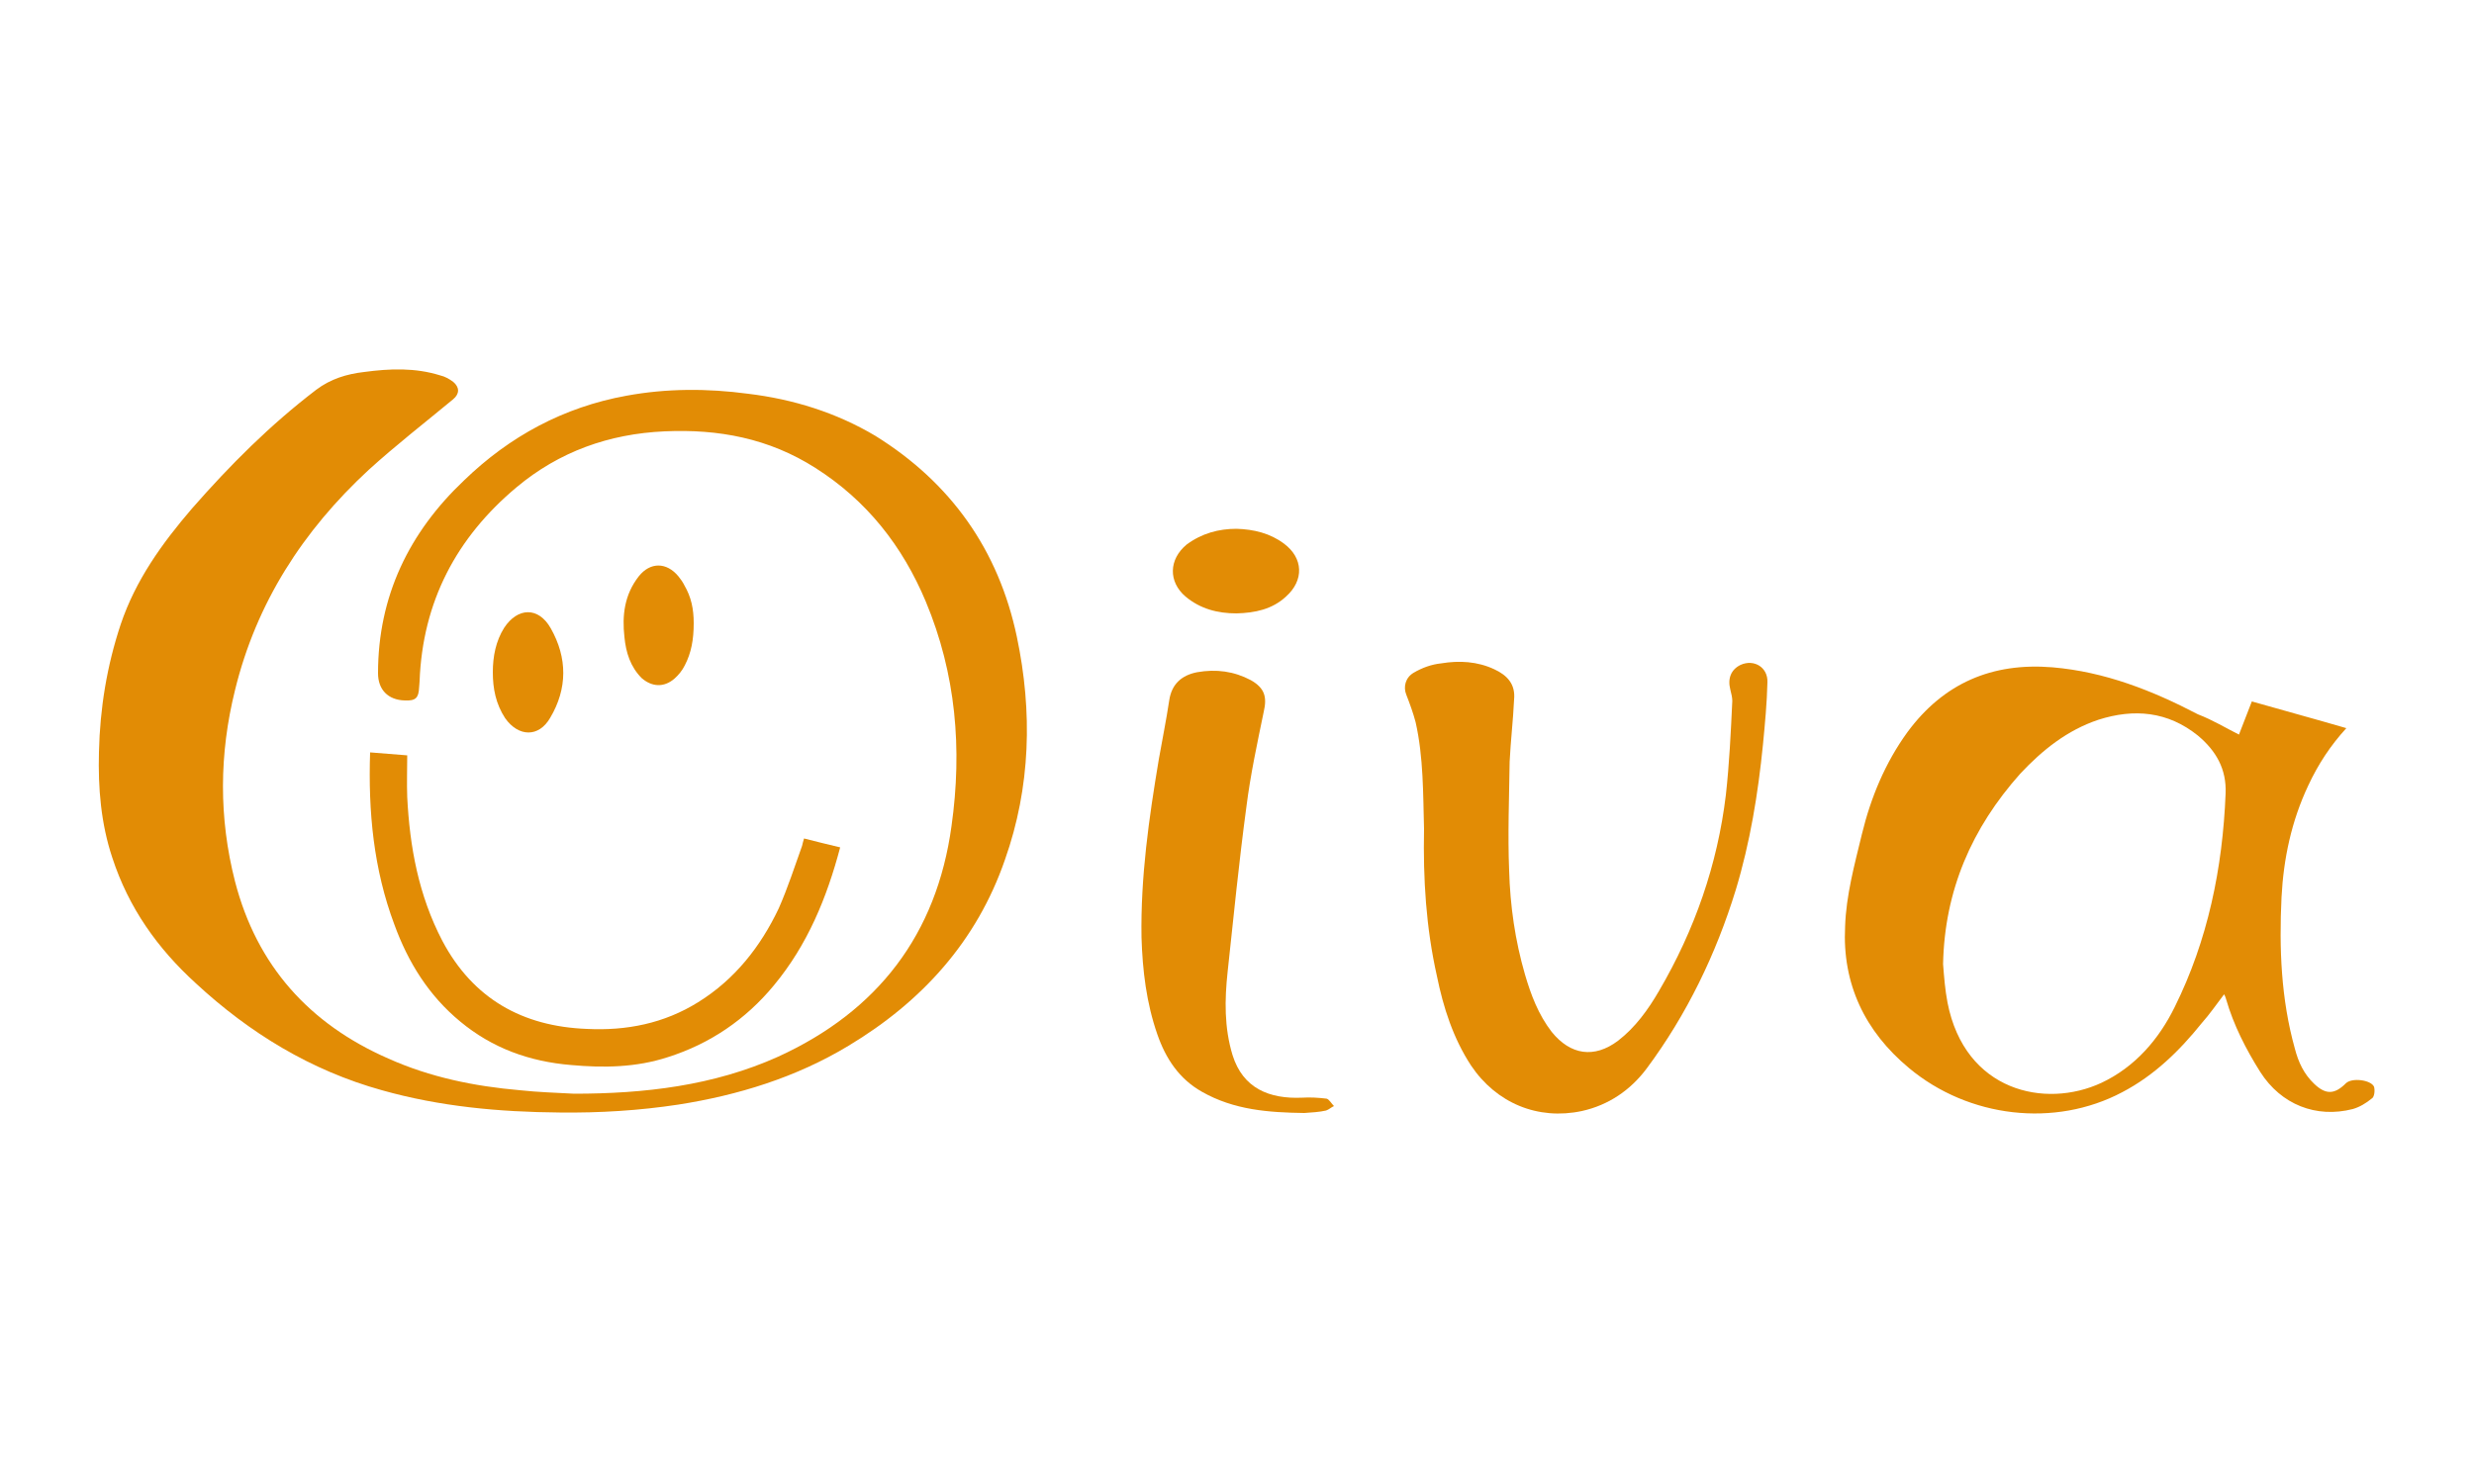
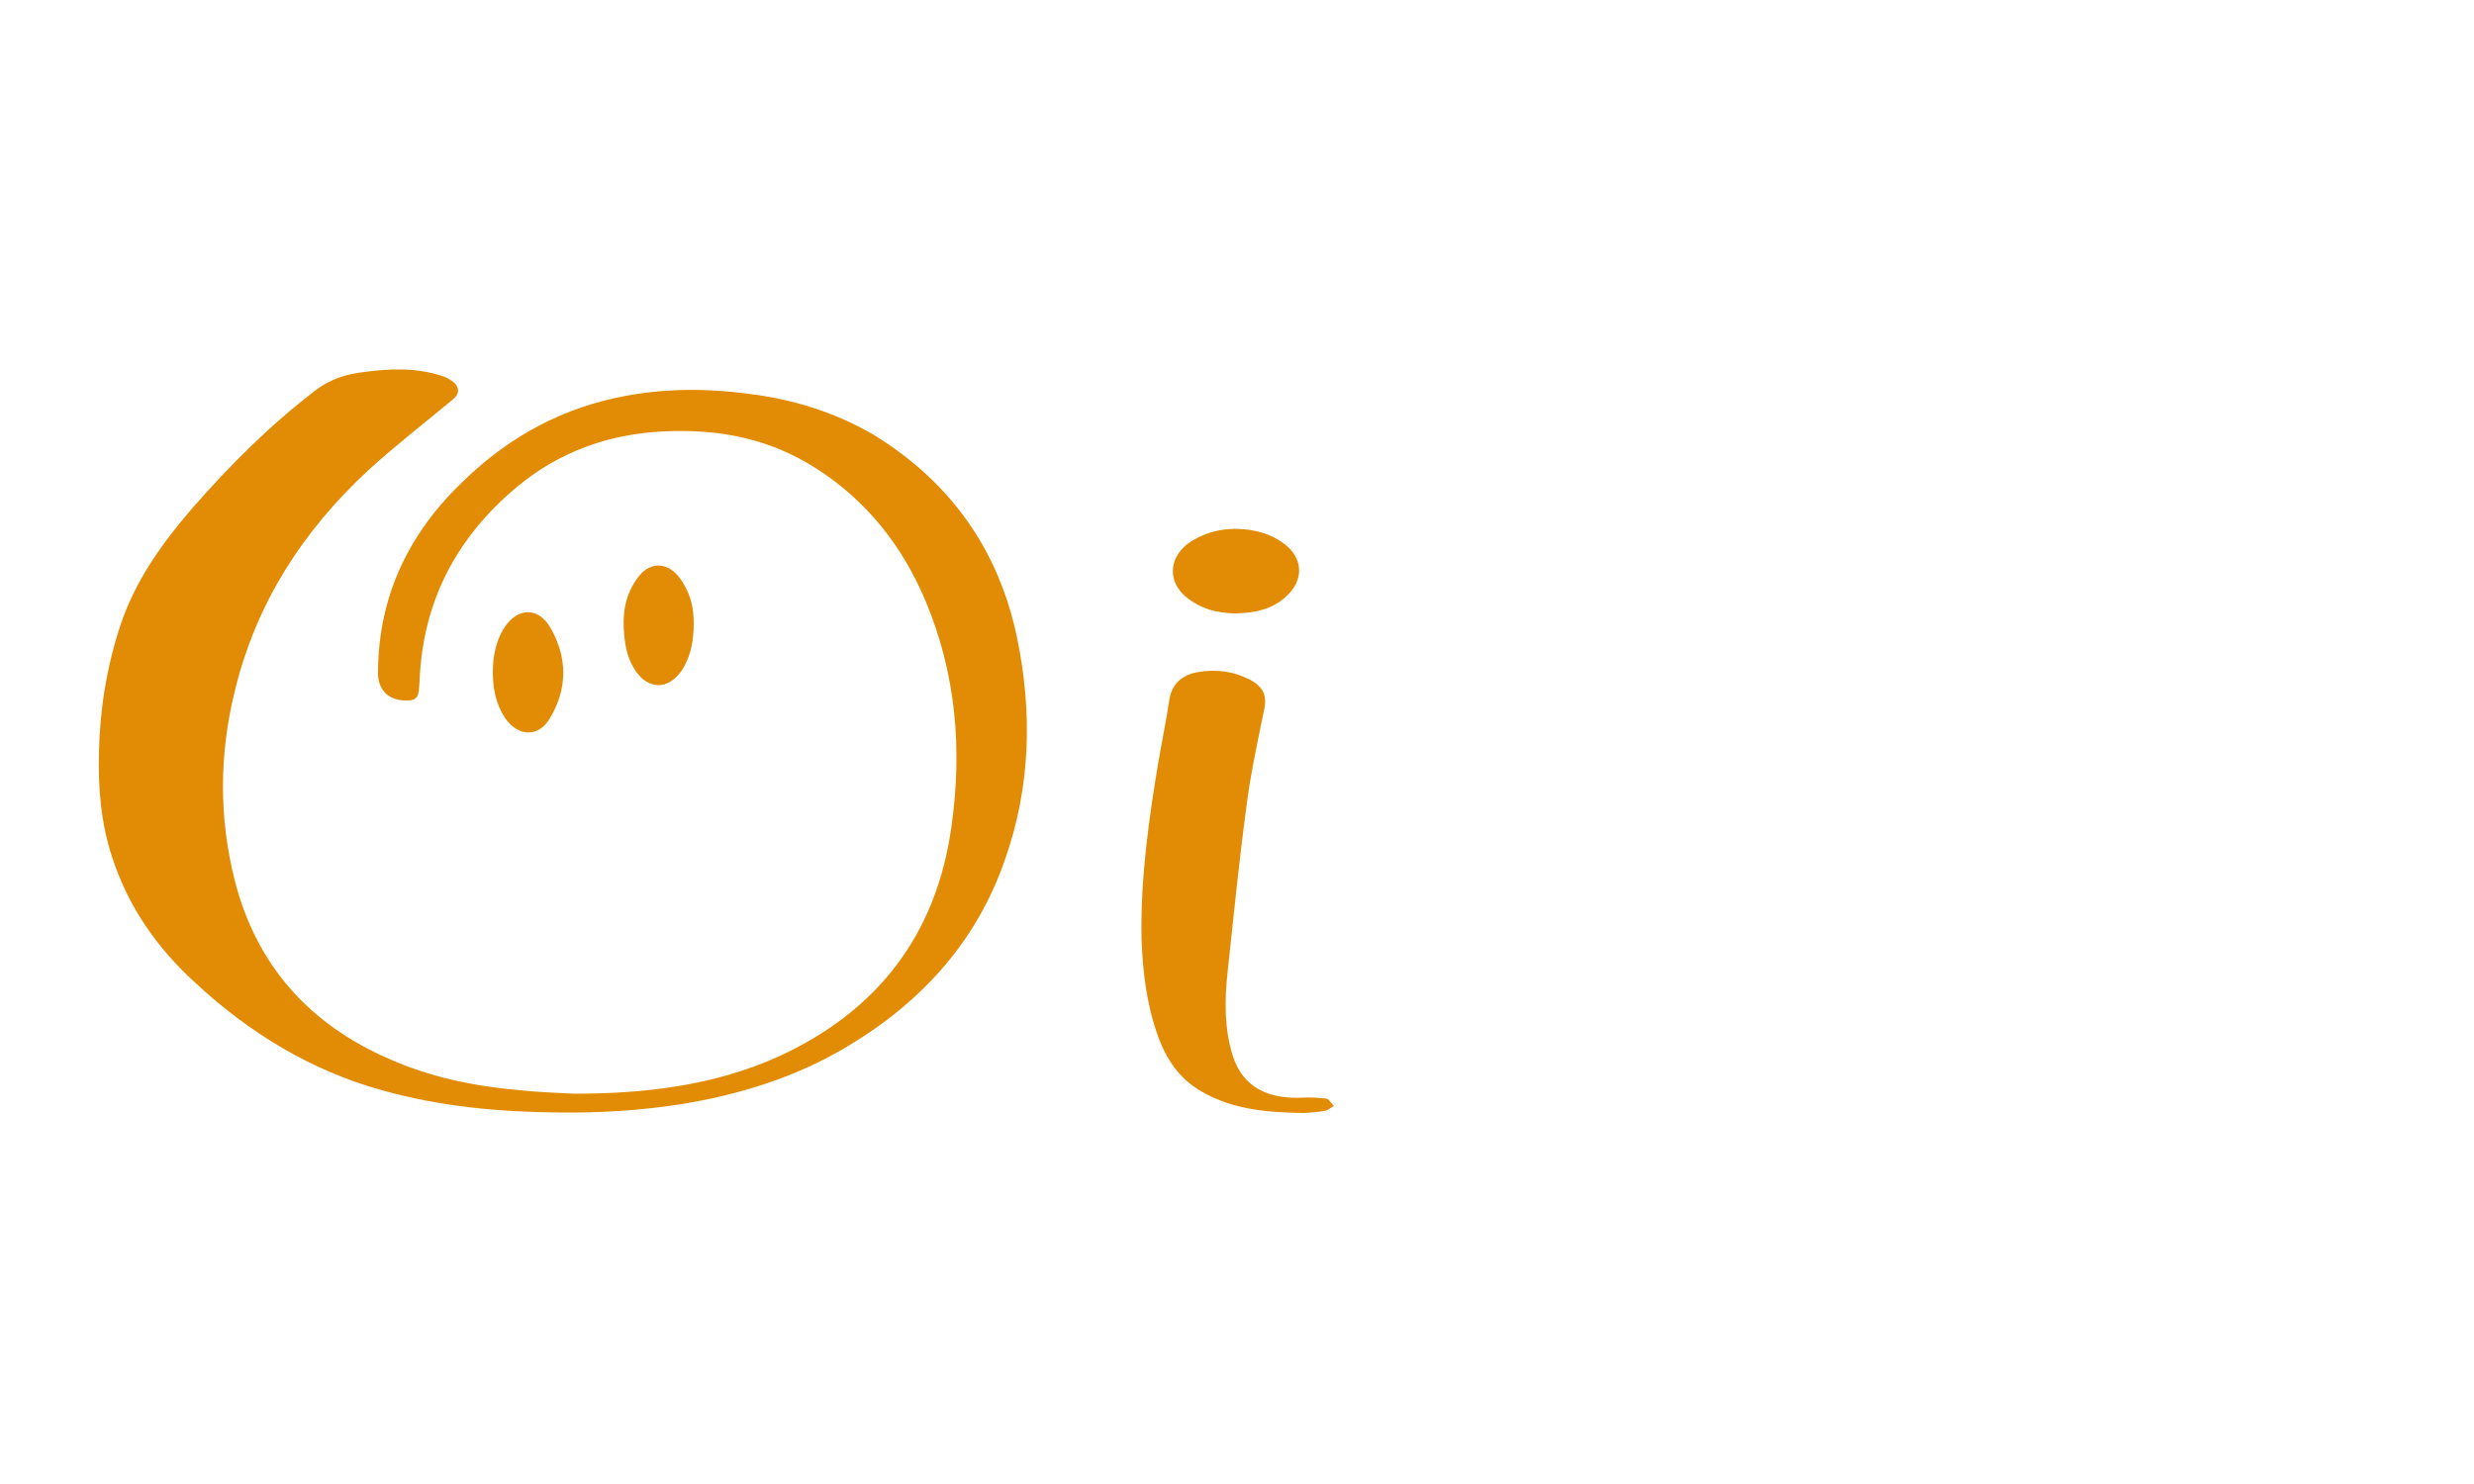
<svg xmlns="http://www.w3.org/2000/svg" version="1.1" id="Layer_1" x="0px" y="0px" viewBox="0 0 500 300" style="enable-background:new 0 0 500 300;" xml:space="preserve">
  <style type="text/css">
	.st0{fill:#E28C05;}
</style>
  <g>
    <path class="st0" d="M116,221.1c14.2,0,28.2-1.6,41.3-7.5c20.1-9.2,32-24.7,35-46.6c2.2-15.6,0.9-30.8-5.2-45.4   c-4.7-11.2-11.9-20.4-22.3-27c-9.4-6-19.6-7.9-30.5-7.4c-11.2,0.5-21.3,4.1-29.9,11.3c-12.2,10.2-19,23.2-19.6,39.2   c0,0.5-0.1,0.9-0.1,1.3c-0.1,2.1-0.7,2.7-2.9,2.6c-3.4-0.1-5.4-2.2-5.4-5.5c0-15.6,6.3-28.5,17.4-39c9.2-8.9,20.1-14.8,32.8-17.1   c8.1-1.5,16.4-1.5,24.6-0.4c9.1,1.1,17.8,3.8,25.7,8.5c15.3,9.5,24.9,23.1,28.6,40.6c3.2,15.2,2.8,30.4-2.4,45.1   c-5.7,16.5-16.8,28.7-31.6,37.6c-10.6,6.4-22.3,10-34.4,11.9c-7.9,1.2-15.9,1.7-24,1.6c-12.2-0.1-24.2-1.2-35.9-4.5   c-14.4-4-26.8-11.6-37.6-21.6c-7.8-7.1-13.6-15.3-16.9-25.4c-2.3-6.9-2.9-14.1-2.7-21.4c0.2-8.8,1.6-17.4,4.4-25.8   c3-8.9,8.3-16.3,14.4-23.4c7.7-8.8,15.8-16.9,25.1-24c2.9-2.2,6.2-3.2,9.7-3.6c5.2-0.7,10.3-0.9,15.4,0.7c0.9,0.2,1.8,0.7,2.6,1.3   c1.3,1.1,1.3,2.4,0,3.5C85.8,85.5,80,90,74.5,95c-13.3,12.3-22.7,26.9-27,44.5c-3.2,12.9-3.3,25.8,0,38.7c4.4,17,15,28.8,31,35.8   c8.5,3.8,17.4,5.6,26.6,6.4C108.8,220.8,112.4,220.9,116,221.1z" />
-     <path class="st0" d="M452.5,148.5c0.9-2.3,1.7-4.4,2.6-6.7c6.3,1.8,12.6,3.5,19.1,5.4c-3.2,3.5-5.7,7.3-7.7,11.6   c-3.4,7.2-5,14.8-5.4,22.6c-0.5,10.3-0.1,20.6,2.7,30.6c0.7,2.7,1.8,5.1,3.9,7.1c2.3,2.2,4.1,2.2,6.4-0.1c1.2-1.2,5.1-0.7,5.7,0.7   c0.2,0.7,0.1,2.1-0.5,2.4c-1.1,0.9-2.4,1.7-3.8,2.1c-7.4,1.9-14.5-0.9-18.7-7.5c-2.9-4.6-5.4-9.5-6.9-14.7c-0.1-0.4-0.2-0.6-0.4-1   c-1.6,2.1-2.9,4-4.5,5.8c-4.5,5.6-9.6,10.6-16.1,14c-13.6,7.2-31,5.2-43.1-4.9c-8.9-7.4-13.5-17-12.9-28.6   c0.2-6.3,1.9-12.5,3.4-18.7c1.8-7.4,4.7-14.4,9.2-20.6c7.3-9.9,17.1-14.1,29.3-13.1c10.6,0.9,20.2,4.7,29.4,9.5   C447.3,145.6,449.7,147.1,452.5,148.5z M392.7,194.9c0.2,2.6,0.4,5.2,0.9,7.8c3.5,17.9,19.7,21.5,31.1,16.2   c6.8-3.2,11.6-8.8,14.8-15.3c6.7-13.5,9.7-28.1,10.3-43.2c0.2-4.9-1.9-8.6-5.6-11.7c-6.1-4.9-12.9-5.5-20.1-3.2   c-6.3,2.1-11.3,6.1-15.8,10.9C398.5,167.4,393,180,392.7,194.9z" />
-     <path class="st0" d="M287.8,167.6c-0.2-7.1-0.1-14.5-1.7-21.6c-0.5-1.9-1.2-3.8-1.9-5.6c-0.6-1.5-0.2-3.4,1.5-4.4   c1.7-1,3.6-1.7,5.6-1.9c3.6-0.6,7.3-0.4,10.7,1.2c2.6,1.2,4.3,3,4,6.1c-0.2,4.3-0.7,8.4-0.9,12.6c-0.1,7.3-0.4,14.7-0.1,22   c0.2,7.1,1.2,14.1,3.2,21c1.2,4.1,2.7,8.1,5.4,11.6c3.8,4.7,8.6,5.4,13.4,1.8c3.5-2.7,6.1-6.3,8.3-10.1   c7.2-12.3,11.8-25.5,13.5-39.6c0.7-6.3,1-12.6,1.3-19c0-0.7-0.2-1.5-0.4-2.3c-0.6-2.3,0.2-4.1,2.1-5c2.7-1.2,5.5,0.5,5.4,3.5   c-0.1,4.3-0.5,8.4-0.9,12.6c-1,10-2.6,19.8-5.5,29.4c-4,13-9.9,25.2-18,36.1c-3.3,4.4-7.7,7.4-13.1,8.6c-8.9,1.9-17.3-1.6-22.4-9.2   c-3.6-5.5-5.6-11.7-6.9-18.1C288.2,187.5,287.6,177.7,287.8,167.6z" />
    <path class="st0" d="M263.6,225c-7.2-0.1-14.2-0.6-20.7-4.3c-4.6-2.6-7.3-6.7-9-11.6c-2.2-6.3-3-12.9-3.2-19.6   c-0.2-12.2,1.5-24.1,3.5-36c0.7-4,1.5-7.9,2.1-11.9c0.5-3.4,2.6-5.1,5.6-5.7c3.9-0.7,7.5-0.2,10.9,1.6c2.8,1.6,3.3,3.4,2.6,6.4   c-1.3,6.3-2.7,12.8-3.5,19.2c-1.5,11.1-2.6,22.3-3.8,33.4c-0.6,5.6-0.7,11.2,1,16.8c2.1,6.7,7.4,8.9,14.1,8.6   c1.6-0.1,3.3,0,4.9,0.2c0.5,0.1,1,1,1.5,1.5c-0.5,0.2-1,0.7-1.6,0.9C266.7,224.8,265.1,224.9,263.6,225z" />
-     <path class="st0" d="M74.8,152.1c2.6,0.2,5,0.4,7.5,0.6c0,2.9-0.1,5.6,0,8.4c0.5,10.1,2.3,19.9,7.1,29.1   c6.2,11.7,16.2,17.3,29.2,17.8c8,0.4,15.6-1.1,22.5-5.4c7.4-4.6,12.6-11.2,16.3-19c1.8-4.1,3.2-8.4,4.7-12.6   c0.1-0.4,0.2-0.9,0.4-1.5c2.4,0.6,4.7,1.2,7.3,1.8c-2.7,10.2-6.6,19.7-13.4,27.9c-5.7,6.9-12.9,11.8-21.4,14.5   c-6.4,2.1-13,2.2-19.6,1.6c-8.4-0.7-15.9-3.4-22.4-8.8c-6.3-5.2-10.5-11.9-13.3-19.6C75.5,175.7,74.4,164.1,74.8,152.1z" />
-     <path class="st0" d="M249.9,106.9c3.5,0.1,6.8,0.9,9.6,3c3.9,2.9,4.1,7.4,0.4,10.7c-2.8,2.6-6.3,3.3-10,3.4   c-3.8,0-7.3-0.9-10.3-3.4c-3.5-3-3.4-7.5,0.2-10.5C242.9,107.8,246.3,106.9,249.9,106.9z" />
+     <path class="st0" d="M249.9,106.9c3.5,0.1,6.8,0.9,9.6,3c3.9,2.9,4.1,7.4,0.4,10.7c-2.8,2.6-6.3,3.3-10,3.4   c-3.8,0-7.3-0.9-10.3-3.4c-3.5-3-3.4-7.5,0.2-10.5C242.9,107.8,246.3,106.9,249.9,106.9" />
    <path class="st0" d="M140.2,126c0,3.3-0.5,6-1.8,8.5c-0.5,1-1.2,1.9-2.1,2.7c-2.1,1.8-4.5,1.7-6.6-0.1c-2.3-2.3-3.2-5.2-3.5-8.3   c-0.5-4.4,0-8.6,2.9-12.3c2.3-2.9,5.6-2.9,8,0c0.5,0.6,0.9,1.2,1.2,1.8C139.7,120.7,140.2,123.1,140.2,126z" />
    <path class="st0" d="M99.6,135.9c0-3.2,0.6-6.3,2.3-9c2.7-4.1,6.9-4.3,9.4,0.1c3.4,6,3.4,12.2-0.1,18.1c-2.3,4-6.4,3.9-9.1,0.1   C100.2,142.3,99.6,139.2,99.6,135.9z" />
  </g>
</svg>